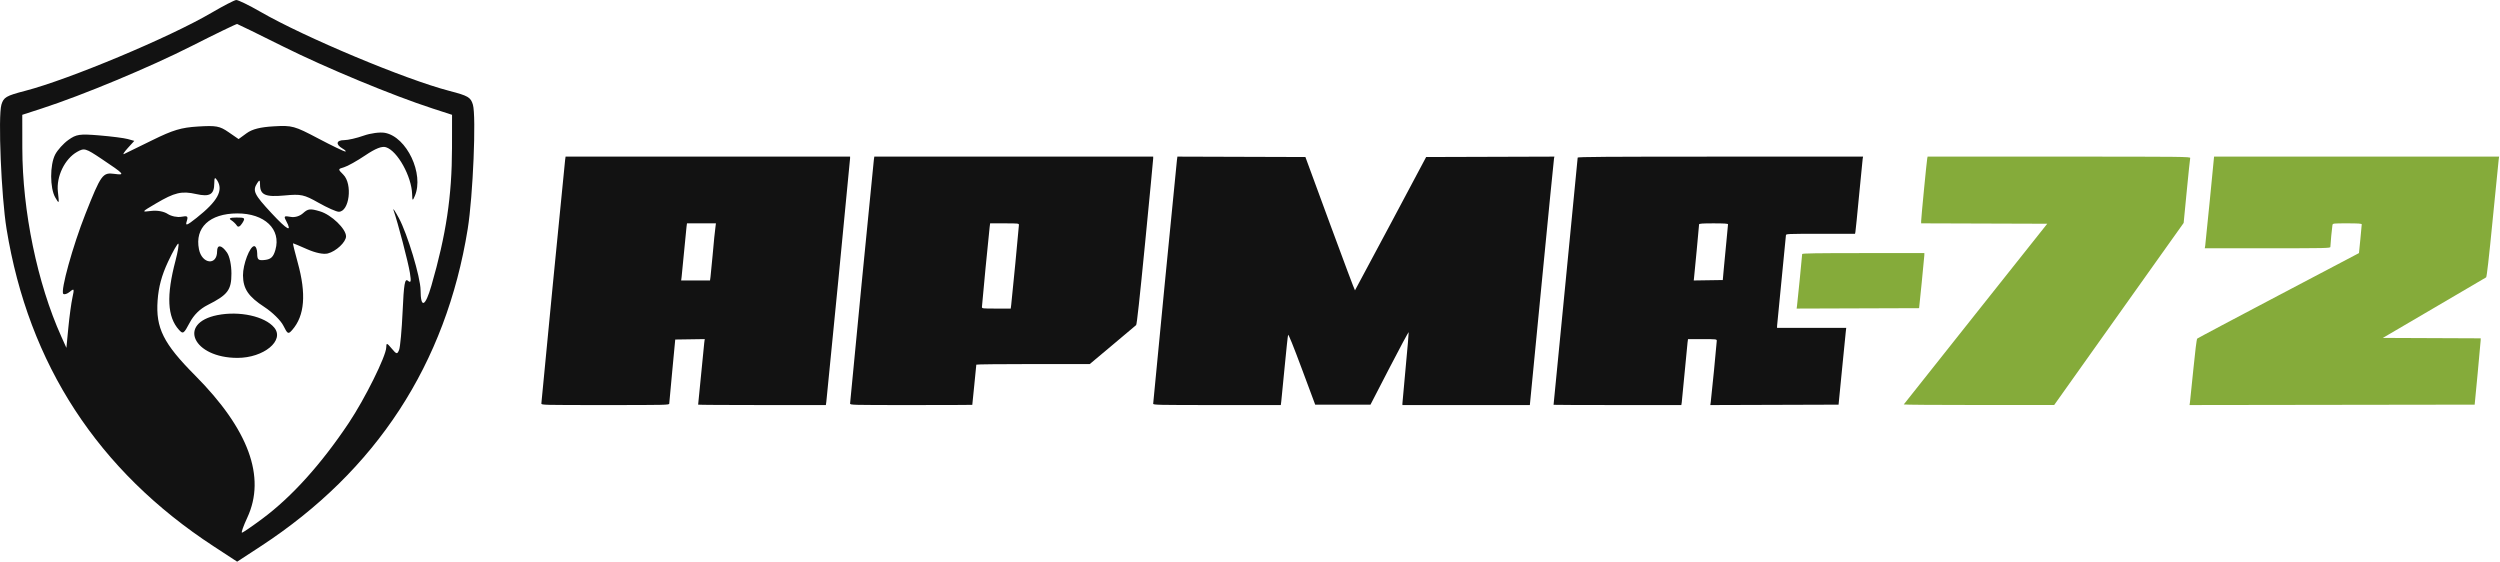
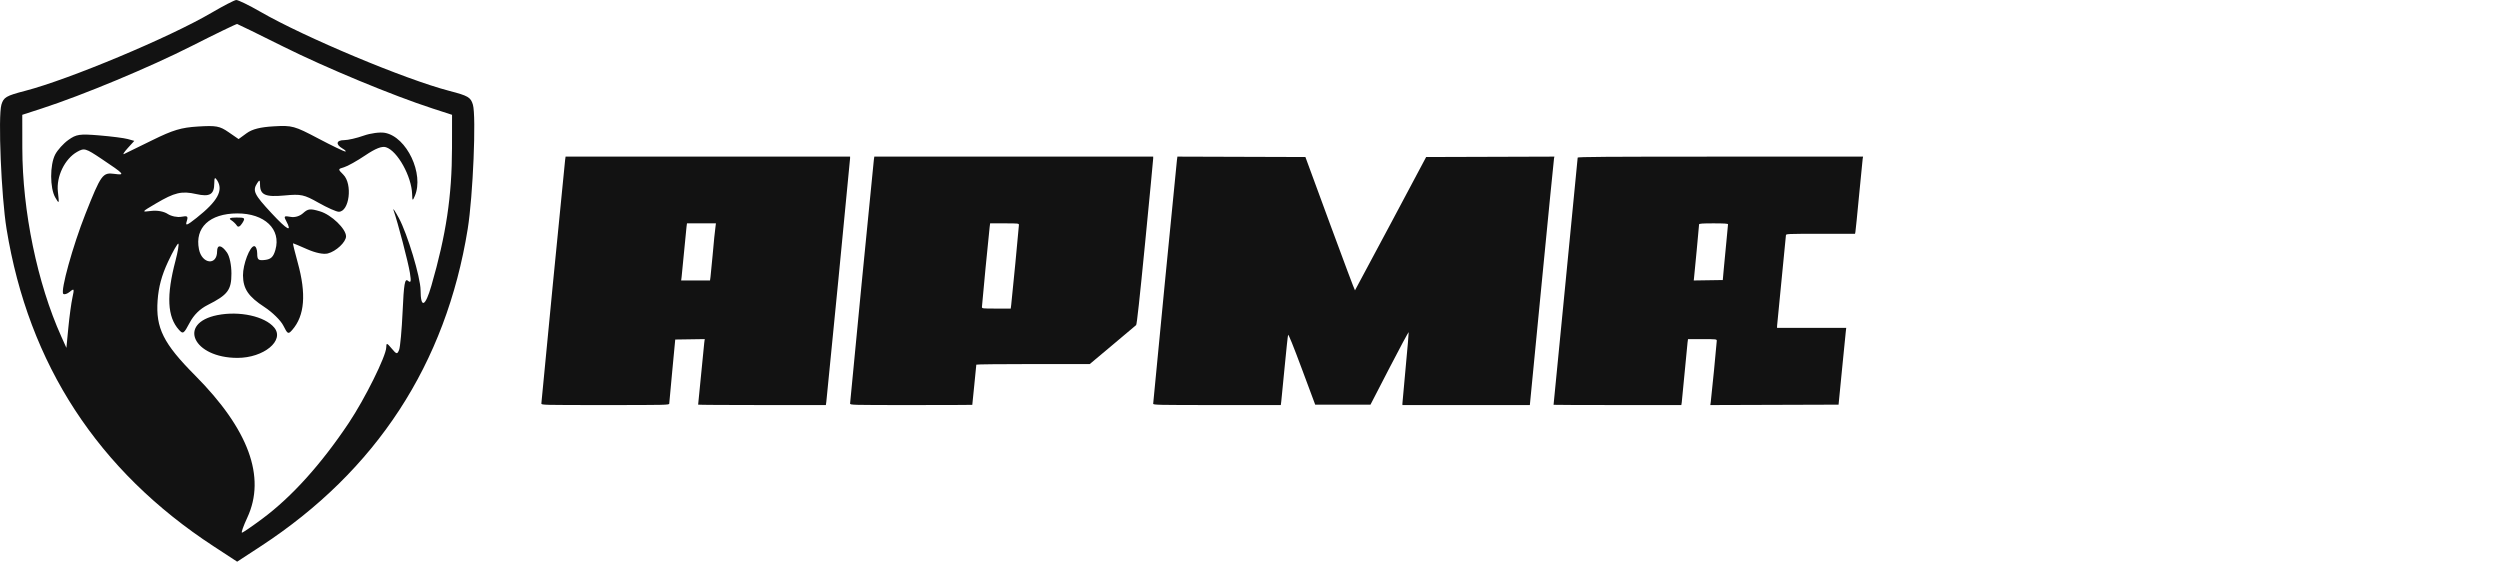
<svg xmlns="http://www.w3.org/2000/svg" width="1491" height="335" viewBox="0 0 1491 335" fill="none">
  <path fill-rule="evenodd" clip-rule="evenodd" d="M126.062 7.671C101.043 22.328 41.278 47.355 14.991 54.183C3.689 57.119 2.156 58.009 0.849 62.408C-1.219 69.362 0.757 117.161 3.911 136.546C17.05 217.264 58.458 280.744 127.344 325.77L141.441 334.984L155.539 325.77C224.43 280.741 265.969 217.045 278.946 136.546C282.094 117.018 284.081 69.299 282.032 62.408C280.727 58.013 279.194 57.119 267.952 54.199C241.728 47.387 181.737 22.261 155.29 7.013C148.448 3.069 141.956 -0.087 140.864 0.002C139.772 0.091 133.111 3.542 126.062 7.671ZM114.4 27.399C89.333 40.108 49.337 56.775 24.815 64.73L13.281 68.472L13.311 88.412C13.371 125.991 22.255 168.947 36.522 200.627L39.6 207.462L40.765 195.367C41.406 188.714 42.505 180.656 43.207 177.459C44.366 172.178 44.224 171.86 41.657 173.99C40.102 175.28 38.339 175.845 37.739 175.246C35.974 173.479 43.429 146.579 50.939 127.614C60.285 104.017 61.211 102.737 68.25 103.698C74.88 104.603 74.278 103.904 60.517 94.716C51.025 88.376 50.278 88.161 46.018 90.553C38.615 94.708 33.494 105.302 34.525 114.332C35.364 121.693 35.297 121.838 32.946 117.749C29.726 112.148 29.704 98.358 32.906 92.167C34.302 89.468 37.84 85.553 40.769 83.467C45.553 80.061 47.426 79.785 59.166 80.748C66.353 81.34 74.005 82.315 76.168 82.92L80.102 84.017L76.168 88.342C74.005 90.723 73.004 92.312 73.943 91.876C74.883 91.439 82.458 87.734 90.775 83.643C103.243 77.508 108.046 76.07 118.116 75.451C128.935 74.786 131.019 75.171 136.315 78.823L142.296 82.946L147.069 79.467C150.426 77.018 155.247 75.794 163.333 75.338C174.256 74.72 175.563 75.077 189.727 82.548C197.925 86.871 205.216 90.384 205.93 90.357C206.646 90.328 205.884 89.521 204.24 88.563C199.999 86.092 200.537 83.573 205.307 83.573C207.538 83.573 212.73 82.377 216.841 80.916C221.019 79.433 226.638 78.688 229.573 79.229C242.581 81.628 253.041 103.74 247.388 116.895C246.06 119.984 245.908 119.885 245.799 115.868C245.512 105.229 237.039 89.984 230.209 87.816C227.762 87.04 224.006 88.513 217.819 92.679C212.935 95.967 207.25 99.147 205.182 99.747C201.458 100.827 201.453 100.864 204.755 104.166C210.397 109.808 208.359 126.293 202.019 126.293C200.628 126.293 195.214 123.88 189.989 120.931C181.293 116.023 179.582 115.654 169.763 116.572C158.253 117.647 155.132 116.28 155.086 110.145C155.064 107.257 154.769 107.091 153.403 109.205C150.469 113.744 151.51 115.929 161.947 127.148C171.462 137.375 174.516 138.938 170.565 131.558C169.162 128.937 169.533 128.619 173.19 129.318C175.821 129.822 178.729 128.971 180.809 127.09C183.726 124.449 185.059 124.313 190.876 126.056C197.649 128.084 206.376 136.469 206.376 140.95C206.376 144.354 200.428 149.93 195.464 151.175C192.919 151.814 188.169 150.835 183.242 148.655C178.81 146.695 174.999 145.09 174.775 145.09C174.551 145.09 175.802 150.265 177.556 156.587C182.755 175.341 181.713 188.257 174.31 196.748C171.911 199.499 171.544 199.323 168.976 194.184C167.46 191.15 162.412 186.185 157.757 183.152C148.125 176.876 145.006 172.288 144.919 164.26C144.849 157.686 149.018 146.799 151.607 146.799C152.595 146.799 153.403 148.773 153.403 151.184C153.403 154.95 154.059 155.493 158.048 155.029C161.616 154.613 163.056 153.214 164.259 148.991C167.766 136.69 157.81 127.219 141.441 127.284C125.023 127.351 116.076 135.743 118.658 148.653C120.435 157.539 129.48 158.561 129.48 149.875C129.48 145.681 132.151 146.008 135.363 150.598C136.93 152.835 138.024 157.992 138.024 163.149C138.024 172.98 135.85 175.857 123.87 181.889C119.189 184.246 115.592 187.793 113.097 192.513C109.625 199.078 109.155 199.386 106.717 196.693C99.774 189.022 99.148 176.36 104.678 155.423C106.031 150.297 106.797 145.76 106.378 145.341C105.958 144.923 103.188 149.769 100.22 156.112C96.428 164.212 94.576 171.093 93.993 179.239C92.821 195.632 97.462 204.909 116.322 223.877C148.292 256.028 158.753 284.505 147.484 308.709C145.187 313.642 143.755 317.68 144.302 317.68C144.849 317.68 150.387 313.888 156.612 309.252C174.064 296.253 191.602 276.797 208.034 252.204C217.629 237.843 230.264 212.375 230.356 207.211C230.407 204.354 230.724 204.417 233.601 207.865C236.498 211.336 236.899 211.413 238.008 208.72C238.678 207.088 239.63 196.712 240.125 185.661C240.855 169.337 241.443 165.917 243.266 167.43C245.076 168.932 245.31 168.029 244.473 162.744C243.48 156.478 237.243 132.601 234.727 125.439C234.066 123.559 235.479 125.622 237.868 130.022C242.979 139.443 250.794 165.381 250.831 173.05C250.886 184.162 253.625 183.029 257.282 170.381C266.072 139.972 269.525 116.936 269.572 88.412L269.602 68.472L258.068 64.73C234.298 57.02 194.398 40.472 168.782 27.7C154.215 20.438 141.911 14.411 141.441 14.308C140.972 14.206 128.803 20.096 114.4 27.399ZM127.797 109.291C127.757 115.998 125.139 117.563 117.016 115.738C108.325 113.785 104.186 114.755 92.957 121.38C84.236 126.527 84.224 126.548 90.169 125.803C93.738 125.355 97.691 126.069 99.998 127.582C102.118 128.971 105.794 129.737 108.166 129.284C111.879 128.575 112.323 128.945 111.365 131.961C110.432 134.906 111.375 134.576 117.274 129.904C129.856 119.94 133.362 113.503 129.48 107.496C128.173 105.473 127.817 105.849 127.797 109.291ZM137.798 131.244C139.083 132.059 140.649 133.554 141.274 134.567C141.992 135.728 143.188 135.169 144.505 133.06C146.423 129.989 146.134 129.713 141.028 129.737C137.222 129.755 136.201 130.232 137.798 131.244ZM129.668 187.932C105.55 192.727 115.256 213.443 141.621 213.443C157.316 213.443 169.921 203.05 163.545 195.365C157.959 188.636 142.824 185.316 129.668 187.932Z" fill="#121212" />
  <path fill-rule="evenodd" clip-rule="evenodd" d="M337.032 95.45C336.642 98.301 322.867 239.498 322.867 240.641C322.867 241.558 323.542 241.574 360.987 241.574C396.96 241.574 399.108 241.527 399.136 240.735C399.152 240.274 399.963 231.481 400.939 221.196L402.712 202.496L411.504 202.365L420.297 202.234L420.004 204.523C419.744 206.557 416.368 240.733 416.368 241.334C416.368 241.466 433.508 241.574 454.458 241.574H492.548L492.83 239.537C493.225 236.685 506.991 95.583 506.991 94.387V93.412H422.151H337.311L337.032 95.45ZM521.154 95.45C520.765 98.279 506.991 239.469 506.991 240.632C506.991 241.561 507.525 241.574 543.433 241.574C563.475 241.574 579.874 241.52 579.874 241.455C579.874 241.389 580.414 236.048 581.073 229.587C581.731 223.126 582.271 217.678 582.271 217.48C582.271 217.282 597.497 217.12 616.105 217.12H649.938L663.455 205.786C670.888 199.552 677.249 194.196 677.589 193.883C678.018 193.487 679.661 178.45 682.983 144.504C685.61 117.657 687.759 95.179 687.759 94.552V93.412H604.597H521.435L521.154 95.45ZM701.93 95.447C701.561 98.202 687.759 239.73 687.759 240.761C687.759 241.519 690.342 241.574 725.817 241.574H763.874L764.159 239.297C764.316 238.044 765.221 228.82 766.171 218.799C767.121 208.777 768.046 200.195 768.226 199.727C768.444 199.16 771.201 205.974 776.47 220.105L784.385 241.335H800.871H817.357L828.677 219.427C834.903 207.378 840.061 197.798 840.139 198.138C840.216 198.478 839.407 207.943 838.341 219.171C837.274 230.398 836.401 240.032 836.401 240.58V241.574L874.401 241.574L912.4 241.573L919.497 168.572C923.401 128.421 926.696 95.083 926.82 94.488L927.044 93.406L888.797 93.529L850.55 93.652L829.451 133.292C817.846 155.094 808.243 173.039 808.11 173.17C807.978 173.301 801.272 155.463 793.208 133.53L778.546 93.652L740.375 93.529L702.203 93.406L701.93 95.447ZM940.928 94.011C940.927 94.341 937.691 127.613 933.736 167.948C929.781 208.283 926.545 241.35 926.545 241.43C926.545 241.509 943.689 241.574 964.643 241.574H1002.74L1002.99 240.016C1003.13 239.159 1003.9 231.229 1004.7 222.395C1005.51 213.56 1006.29 205.415 1006.45 204.294L1006.73 202.256H1015.31C1023.77 202.256 1023.88 202.27 1023.88 203.289C1023.88 204.49 1020.67 237.108 1020.29 239.779L1020.03 241.58L1058.28 241.457L1096.52 241.335L1098.52 220.956C1099.61 209.748 1100.64 199.446 1100.8 198.061L1101.09 195.543H1080.47H1059.84V194.457C1059.84 193.86 1061.03 181.677 1062.48 167.383C1063.93 153.09 1065.12 140.956 1065.12 140.419C1065.12 139.452 1065.31 139.443 1085.73 139.443H1106.34L1106.56 138.364C1106.69 137.771 1107.67 128.007 1108.74 116.667C1109.8 105.327 1110.78 95.456 1110.9 94.731L1111.13 93.412H1026.03C958.27 93.412 940.93 93.534 940.928 94.011ZM409.444 135.248C409.296 136.369 408.635 143.111 407.974 150.232C407.315 157.352 406.654 164.095 406.507 165.216L406.24 167.253H414.845H423.451L423.738 165.216C423.896 164.095 424.461 158.323 424.993 152.389C425.924 142.004 426.117 140.091 426.706 135.367L426.976 133.21H418.345H409.714L409.444 135.248ZM590.219 135.487C589.777 138.913 585.628 181.888 585.628 183.038C585.628 184.012 585.835 184.036 594.214 184.036H602.799L603.09 181.758C603.523 178.372 607.684 135.254 607.684 134.155C607.684 133.249 607.323 133.21 599.099 133.21H590.513L590.219 135.487ZM1013.33 133.804C1013.33 134.441 1010.57 163.723 1010.3 165.945L1010.14 167.275L1018.8 167.144L1027.47 167.014L1028.07 160.301C1028.4 156.609 1029.11 149.256 1029.63 143.962C1030.16 138.668 1030.59 134.083 1030.59 133.773C1030.59 133.363 1028.25 133.21 1021.96 133.21C1015.42 133.21 1013.33 133.354 1013.33 133.804Z" fill="#121212" />
-   <path fill-rule="evenodd" clip-rule="evenodd" d="M1149.4 94.485C1149.09 95.969 1145.76 130.25 1145.77 131.882L1145.77 133.198L1183.37 133.321L1220.97 133.444L1178.3 187.147C1154.83 216.683 1135.53 241.011 1135.4 241.209C1135.27 241.407 1155.41 241.559 1180.15 241.547L1225.13 241.525L1245.27 213.18C1256.34 197.59 1273.71 173.164 1283.87 158.899L1302.33 132.964L1304.17 114.024C1305.18 103.607 1306.11 94.707 1306.24 94.245C1306.46 93.449 1302.5 93.406 1228.05 93.406H1149.63L1149.4 94.485ZM1317.96 119.179C1316.58 133.354 1315.33 145.652 1315.19 146.51L1314.93 148.068H1352.38C1387.29 148.068 1389.83 148.013 1389.83 147.254C1389.83 145.857 1390.82 135.417 1391.06 134.283C1391.29 133.213 1391.36 133.204 1399.91 133.204C1406.49 133.204 1408.54 133.346 1408.54 133.803C1408.54 134.133 1408.18 138.125 1407.72 142.674L1406.89 150.946L1358.93 176.181C1332.54 190.06 1310.71 201.658 1310.41 201.953C1310.08 202.271 1309.14 209.741 1308.12 220.231C1307.16 229.989 1306.26 238.782 1306.11 239.772L1305.84 241.572L1390.86 241.45L1475.89 241.329L1477.66 222.869C1478.63 212.715 1479.44 203.817 1479.46 203.093L1479.5 201.778L1450.31 201.655L1421.12 201.531L1451.63 183.66C1468.41 173.831 1482.4 165.622 1482.72 165.419C1483.12 165.167 1484.38 154.09 1486.66 130.786C1488.5 111.941 1490.11 95.822 1490.24 94.965L1490.47 93.406H1405.47H1320.47L1317.96 119.179ZM1074.81 151.509C1074.81 152.311 1072 180.591 1071.73 182.474L1071.51 184.036L1108.03 183.913L1144.55 183.79L1146.1 168.686C1146.95 160.379 1147.65 152.989 1147.67 152.264L1147.69 150.945H1111.25C1083.62 150.945 1074.81 151.082 1074.81 151.509Z" fill="#85AB3A" />
</svg>